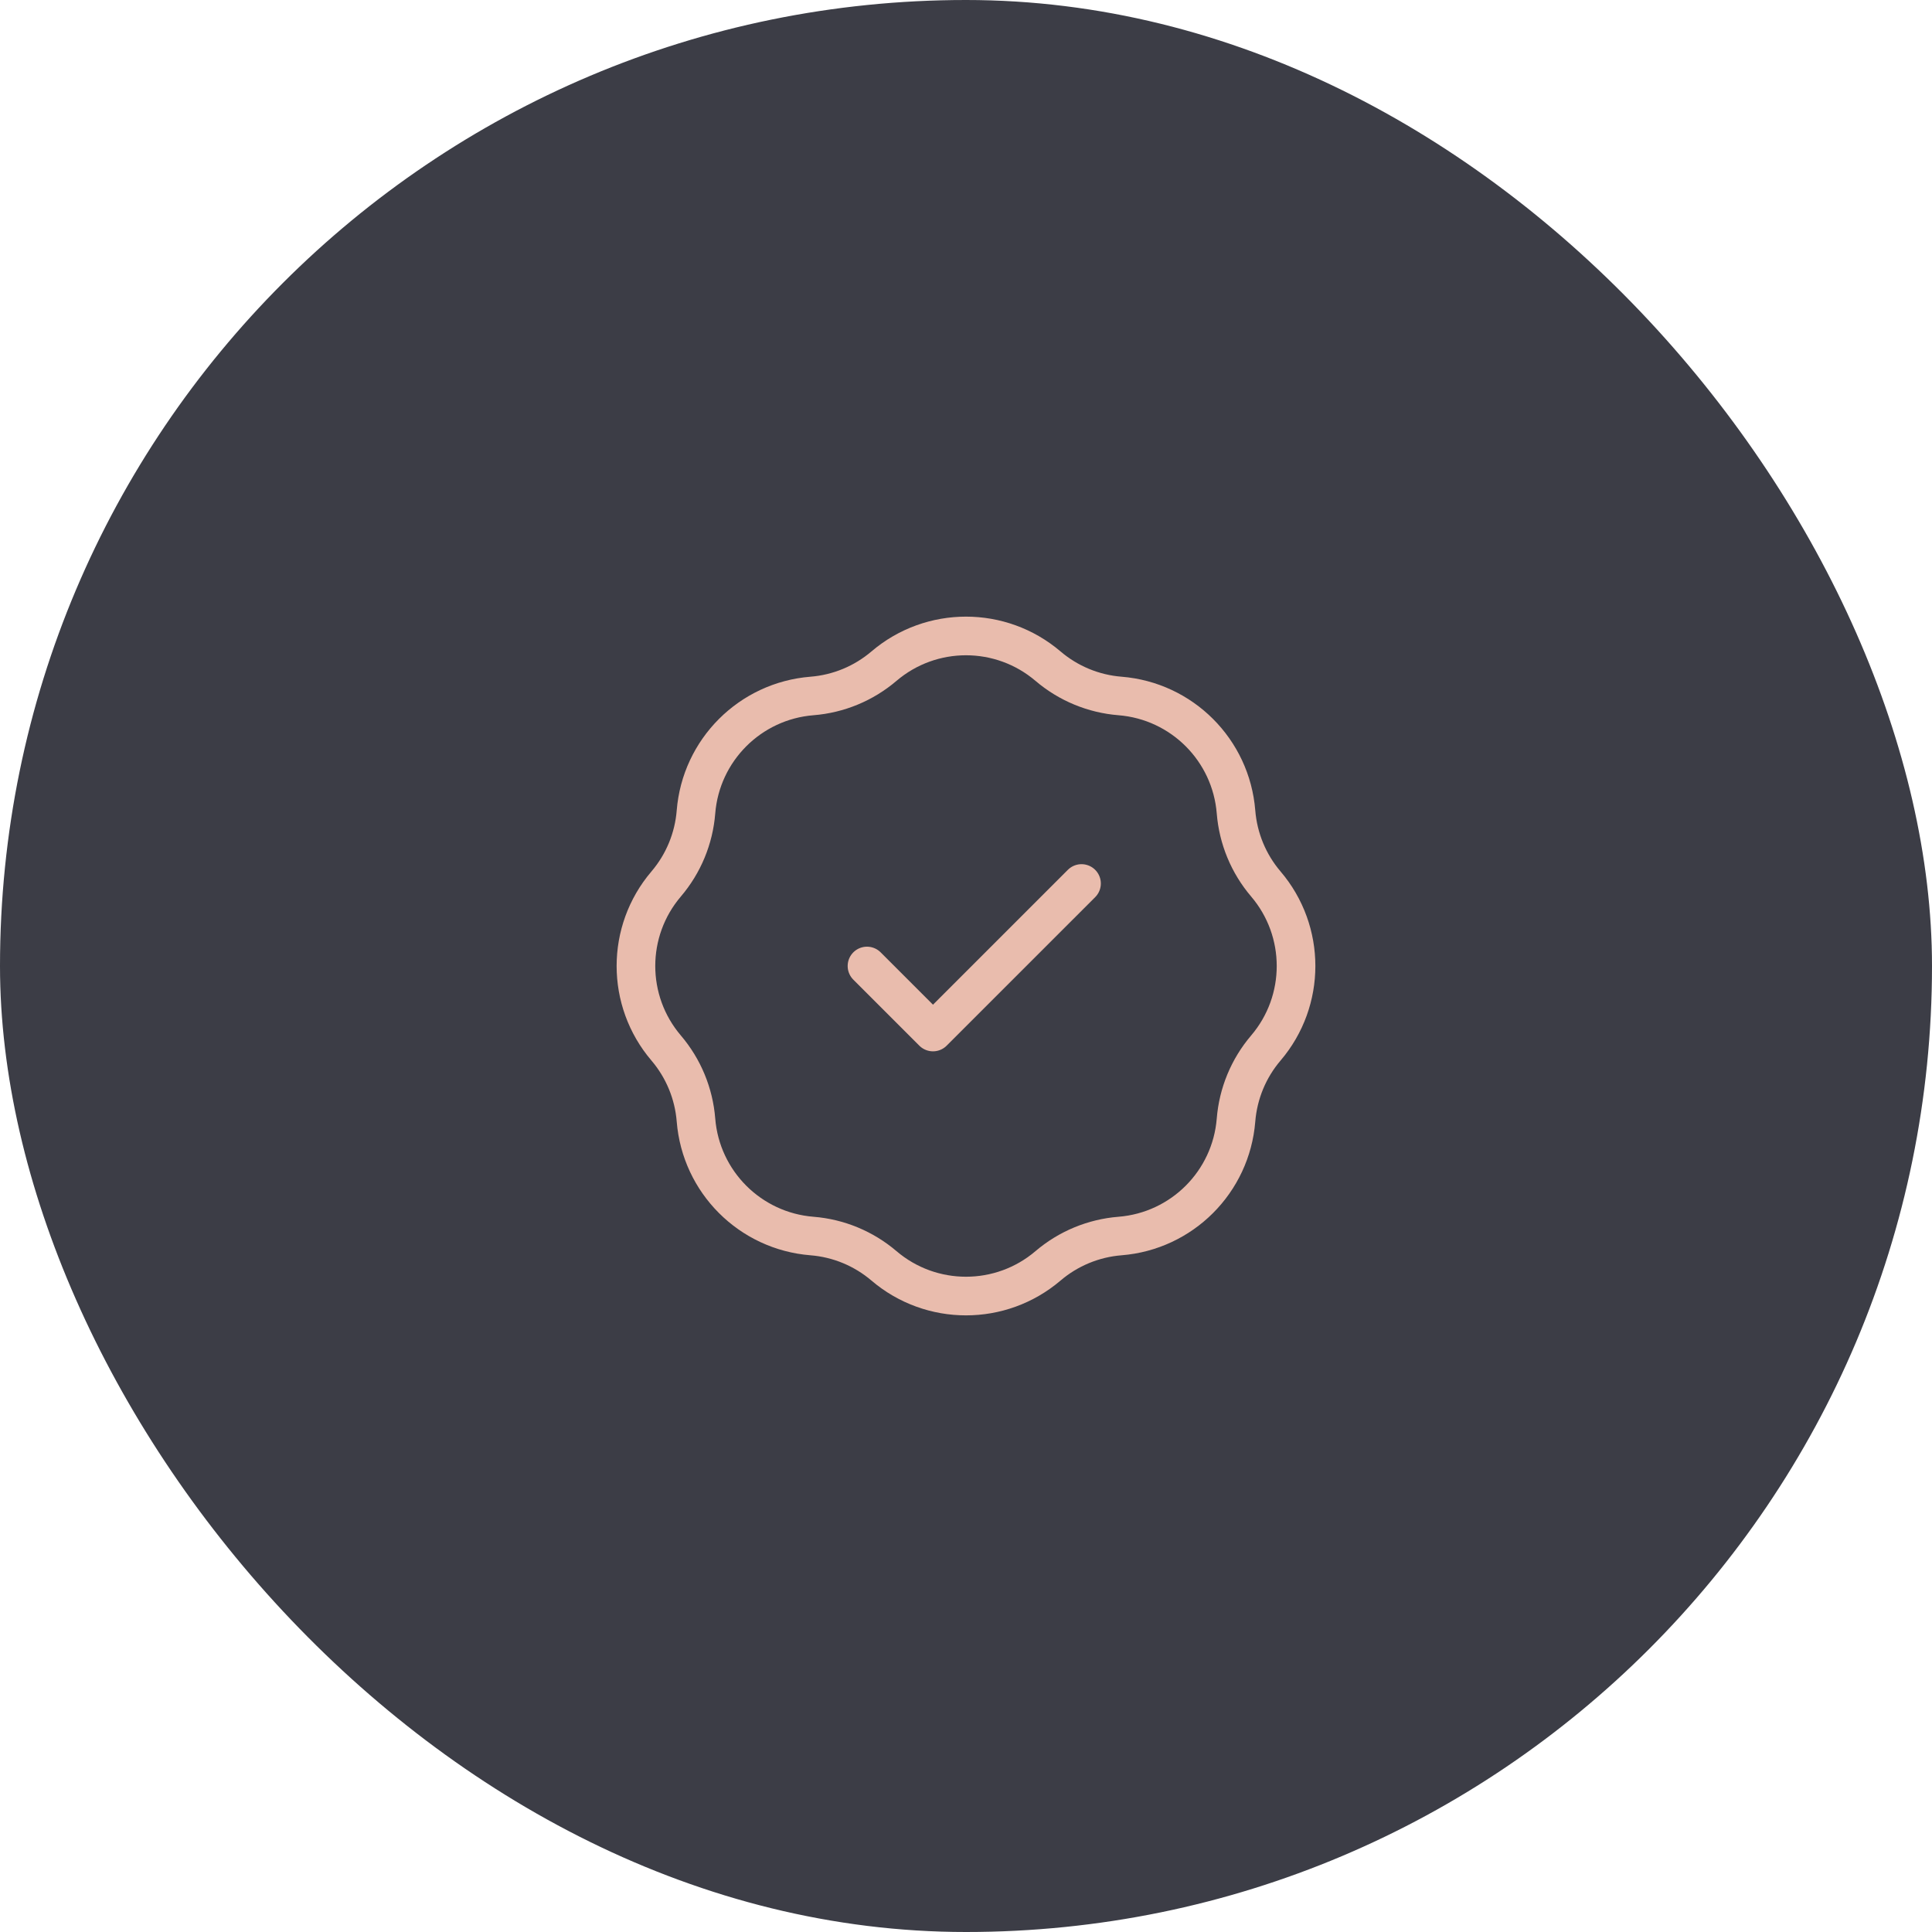
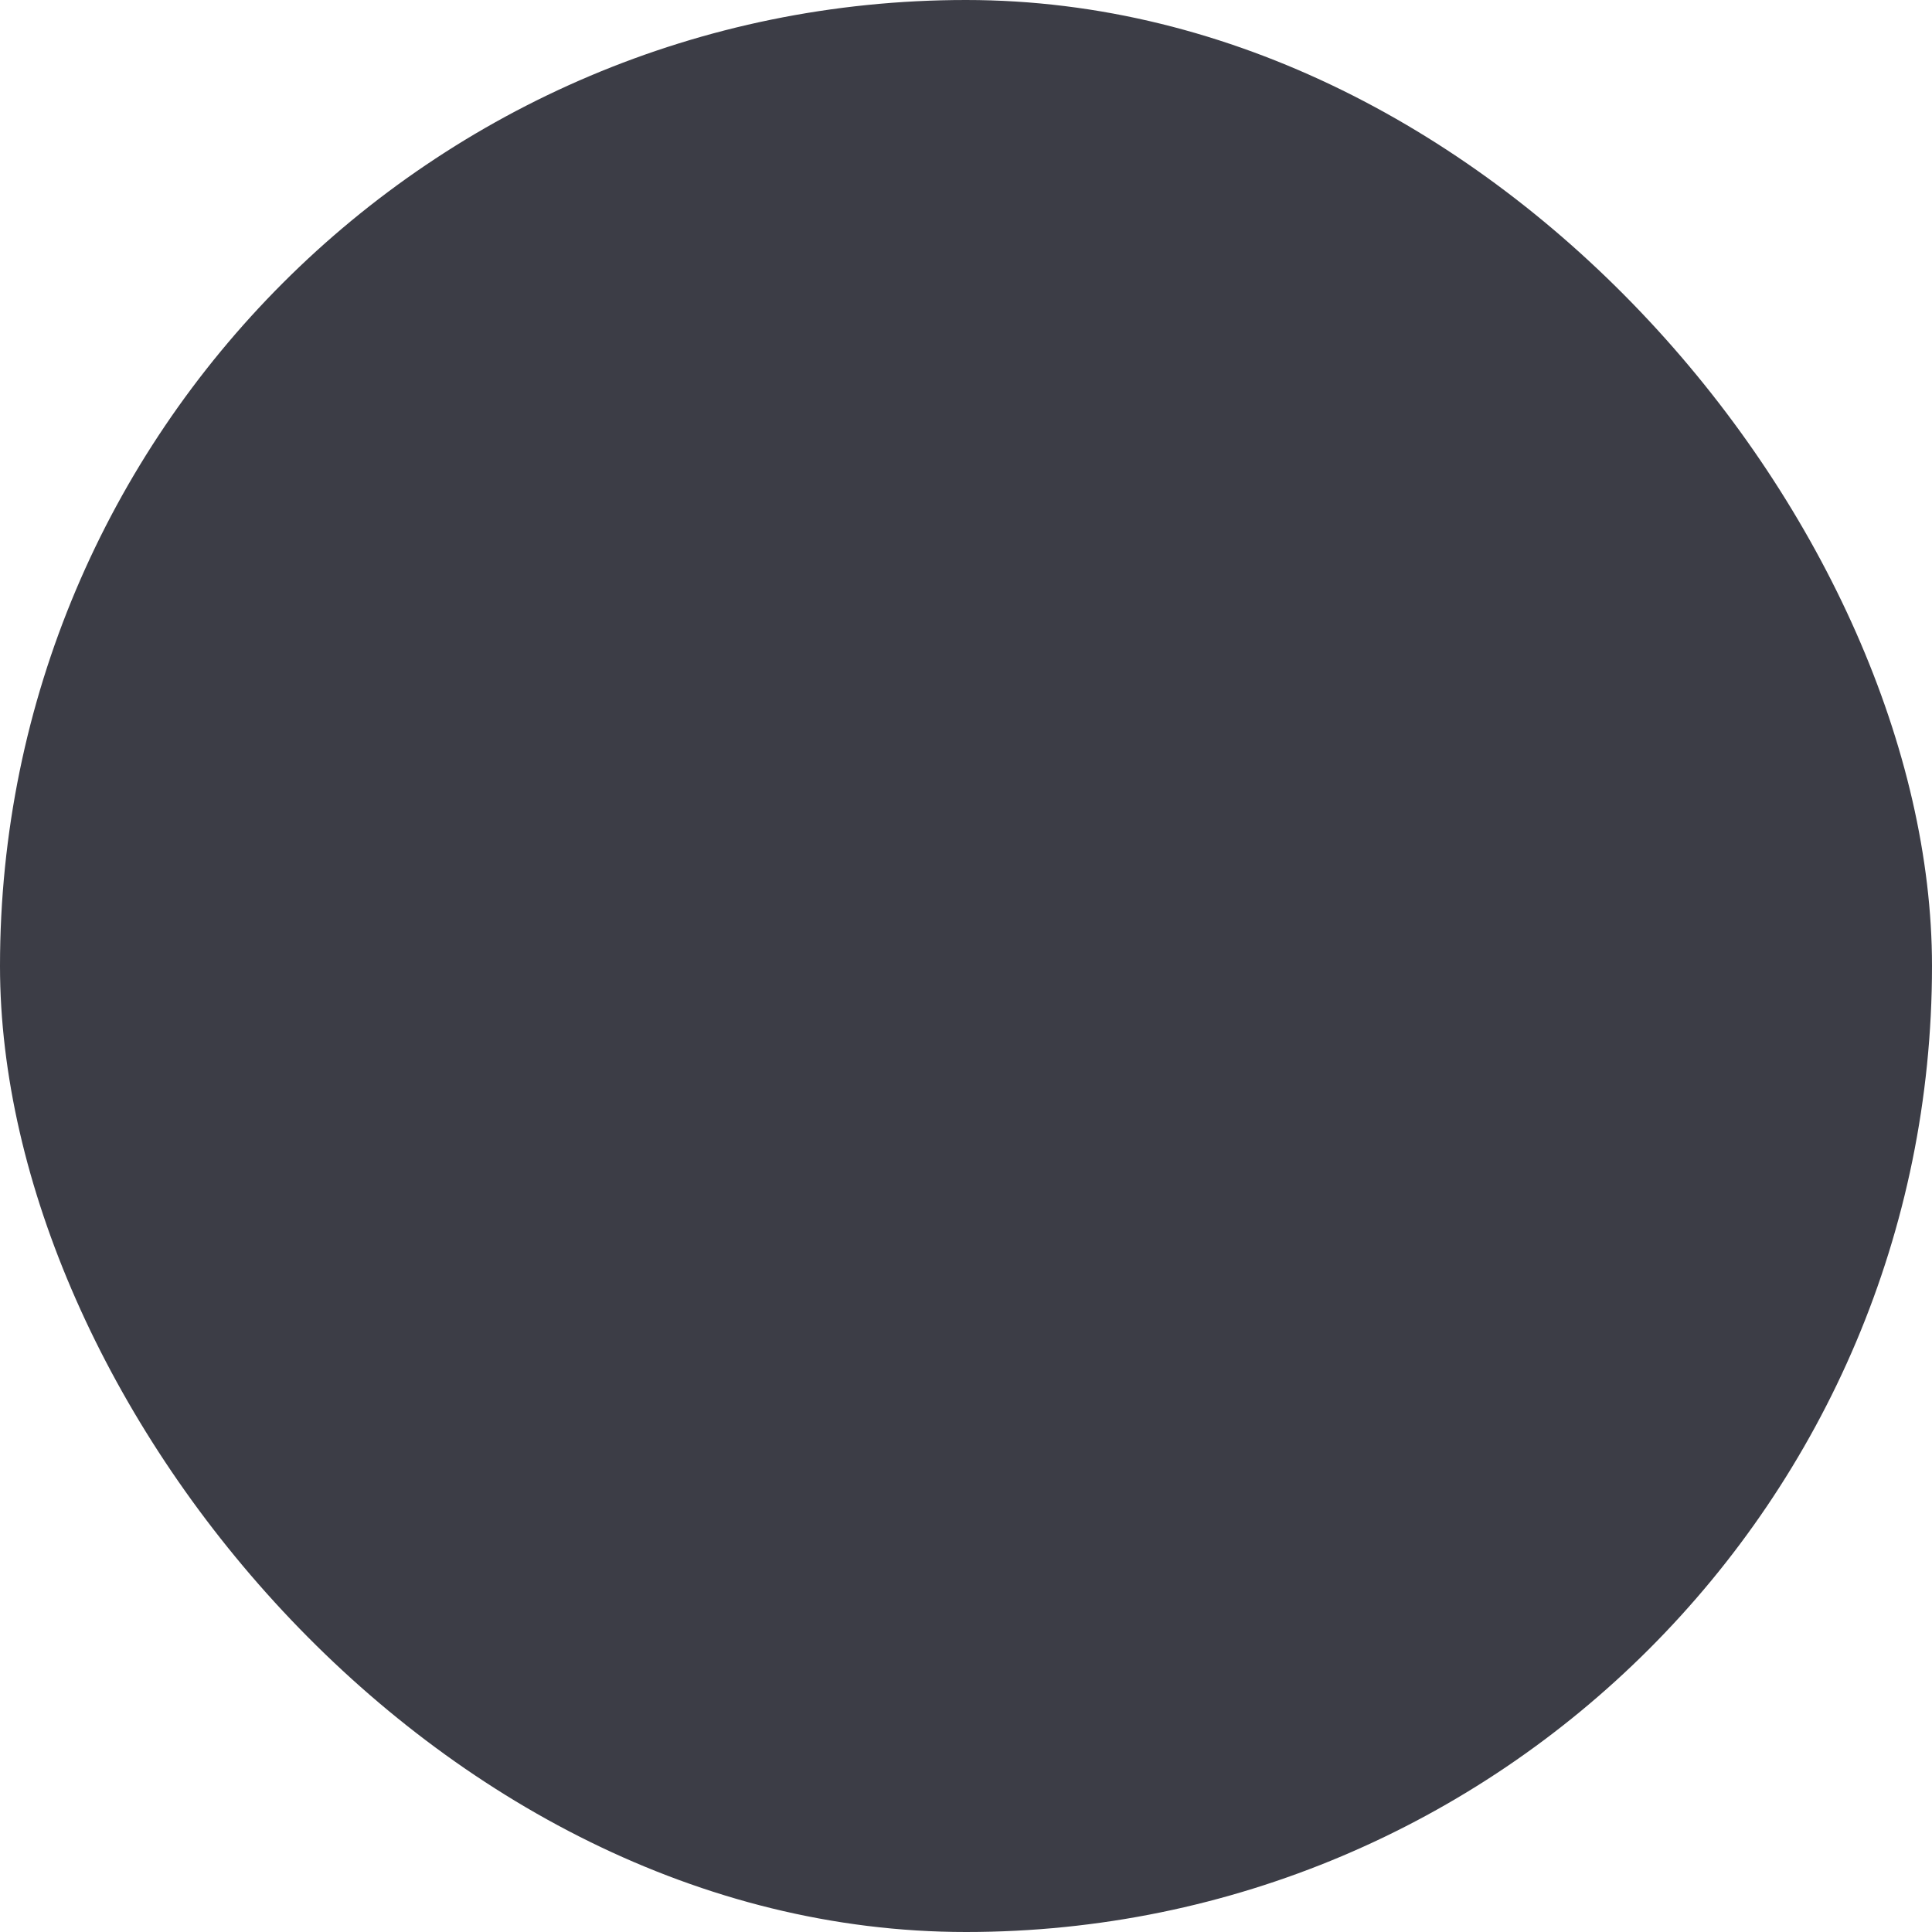
<svg xmlns="http://www.w3.org/2000/svg" width="200" height="200" viewBox="0 0 200 200" fill="none">
  <rect width="200" height="200" rx="100" fill="#3C3D46" />
-   <path d="M89.75 100L96.583 106.833L111.958 91.459M84.057 72.047C86.803 71.828 89.41 70.748 91.507 68.961C96.401 64.791 103.598 64.791 108.492 68.961C110.589 70.748 113.196 71.828 115.943 72.047C122.352 72.559 127.441 77.648 127.952 84.057C128.172 86.804 129.252 89.411 131.039 91.508C135.209 96.401 135.209 103.599 131.039 108.492C129.252 110.589 128.172 113.197 127.952 115.943C127.441 122.352 122.352 127.442 115.943 127.953C113.196 128.172 110.589 129.252 108.492 131.039C103.598 135.209 96.401 135.209 91.507 131.039C89.41 129.252 86.803 128.172 84.057 127.953C77.648 127.442 72.558 122.352 72.047 115.943C71.828 113.197 70.748 110.589 68.961 108.492C64.79 103.599 64.79 96.401 68.961 91.508C70.748 89.411 71.828 86.804 72.047 84.057C72.558 77.648 77.648 72.559 84.057 72.047Z" stroke="#E9BCAD" stroke-width="4" stroke-linecap="round" stroke-linejoin="round" />
</svg>